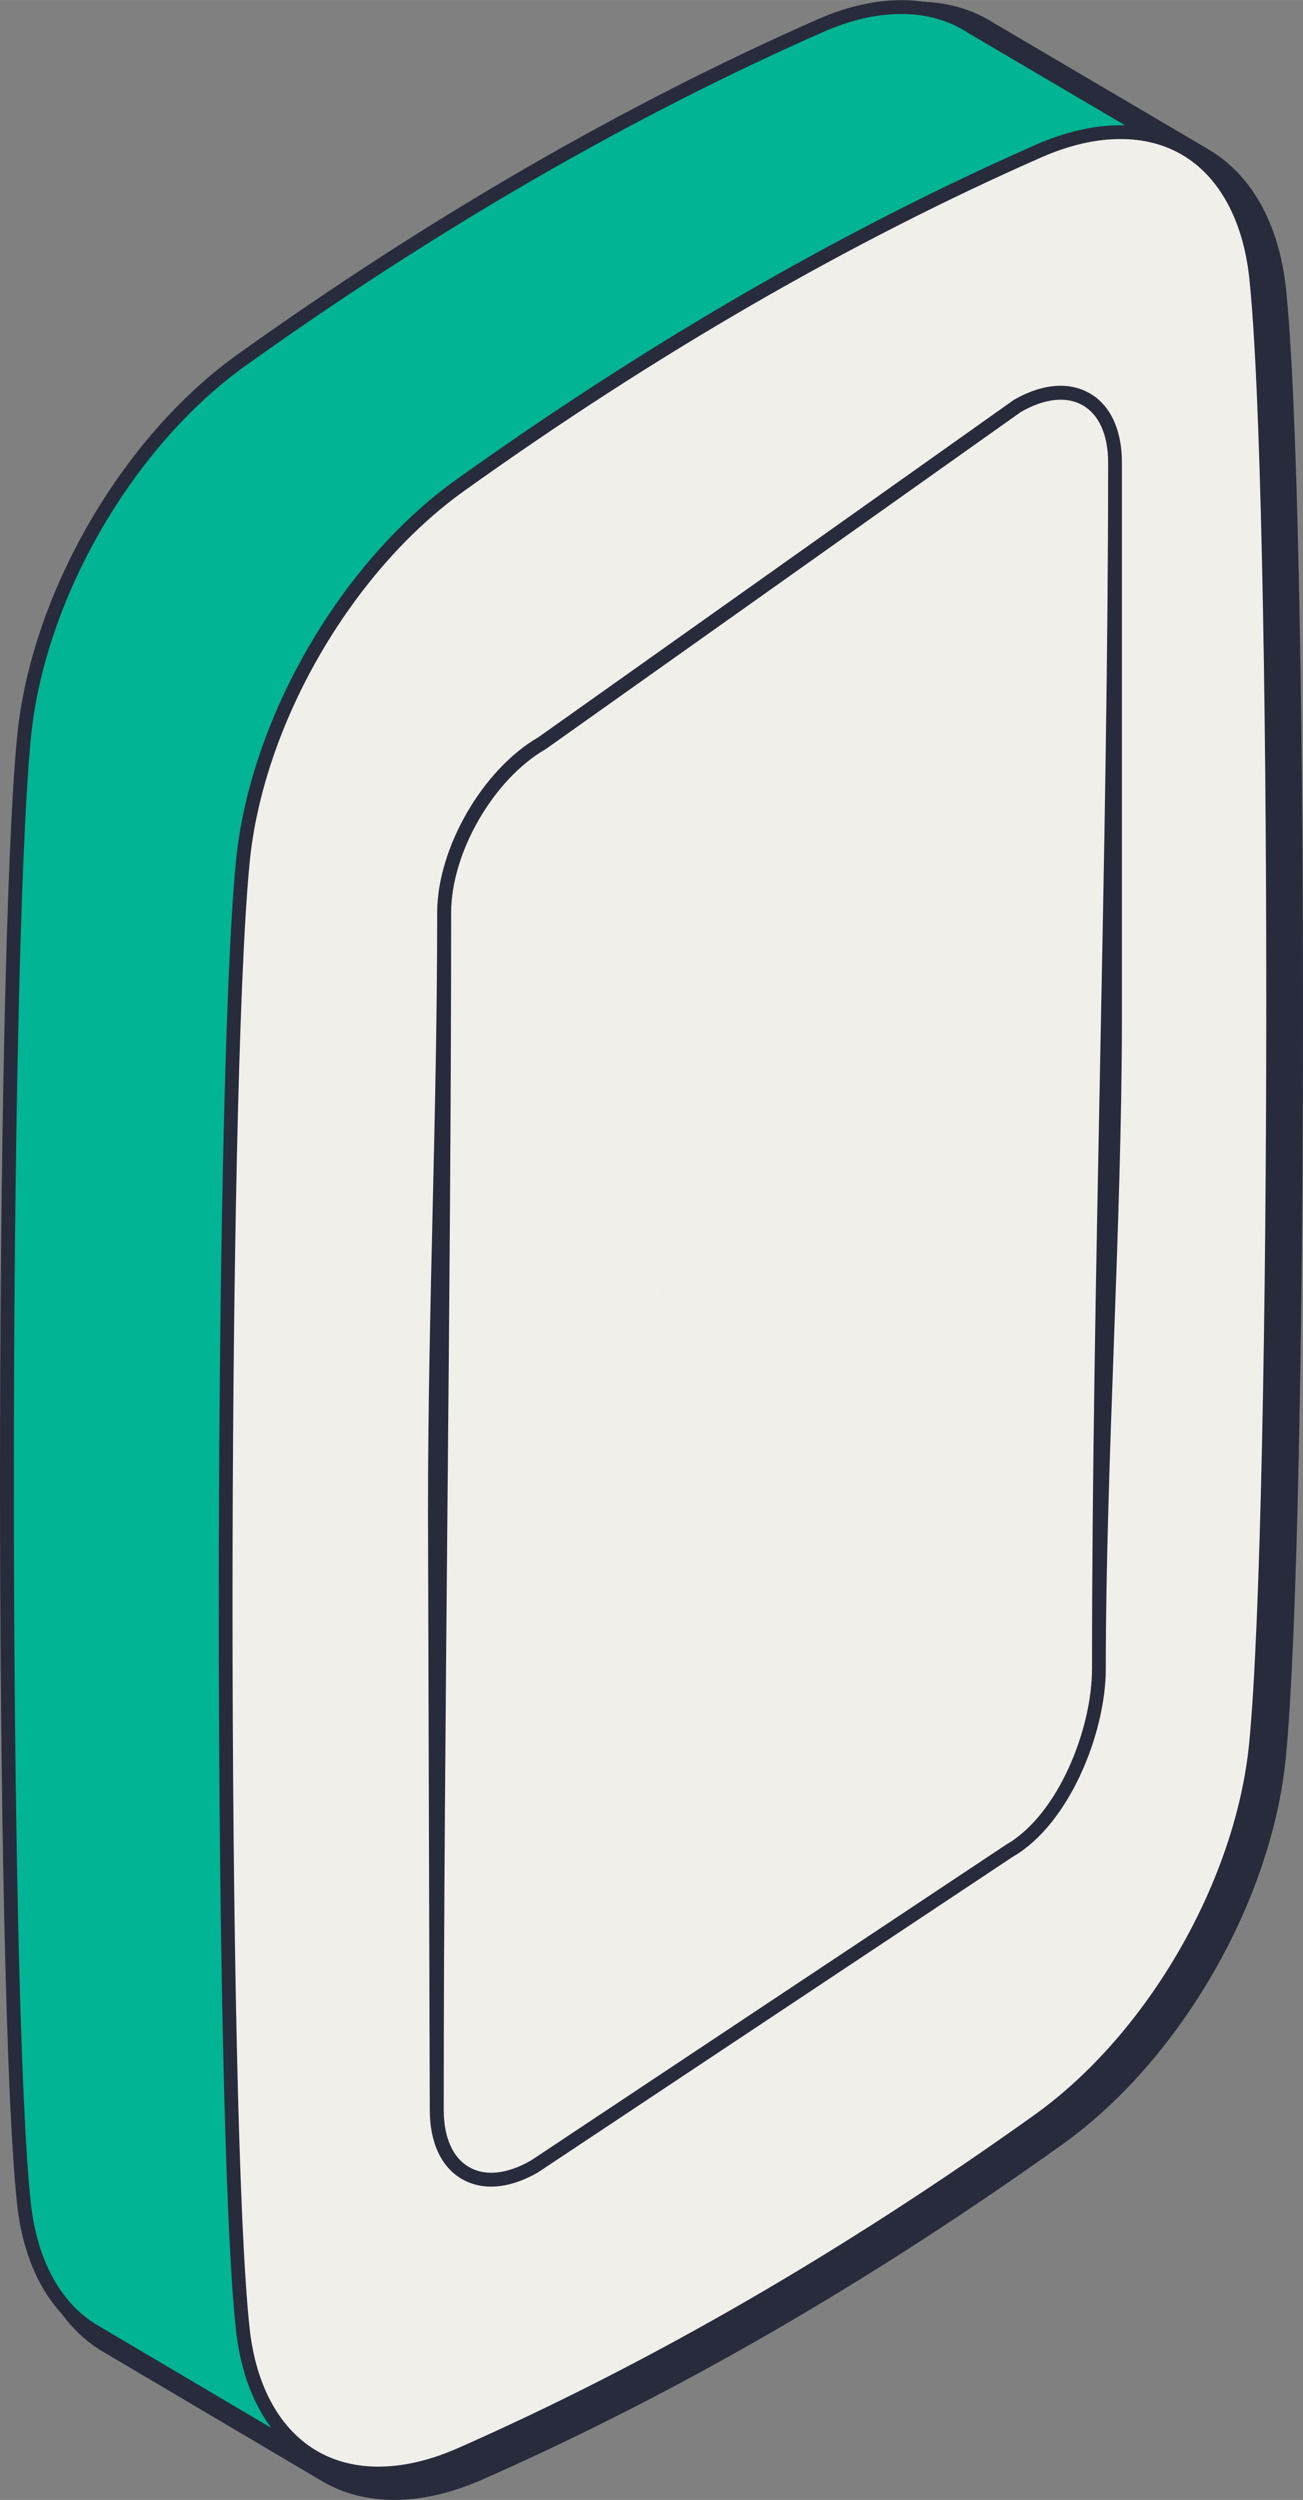
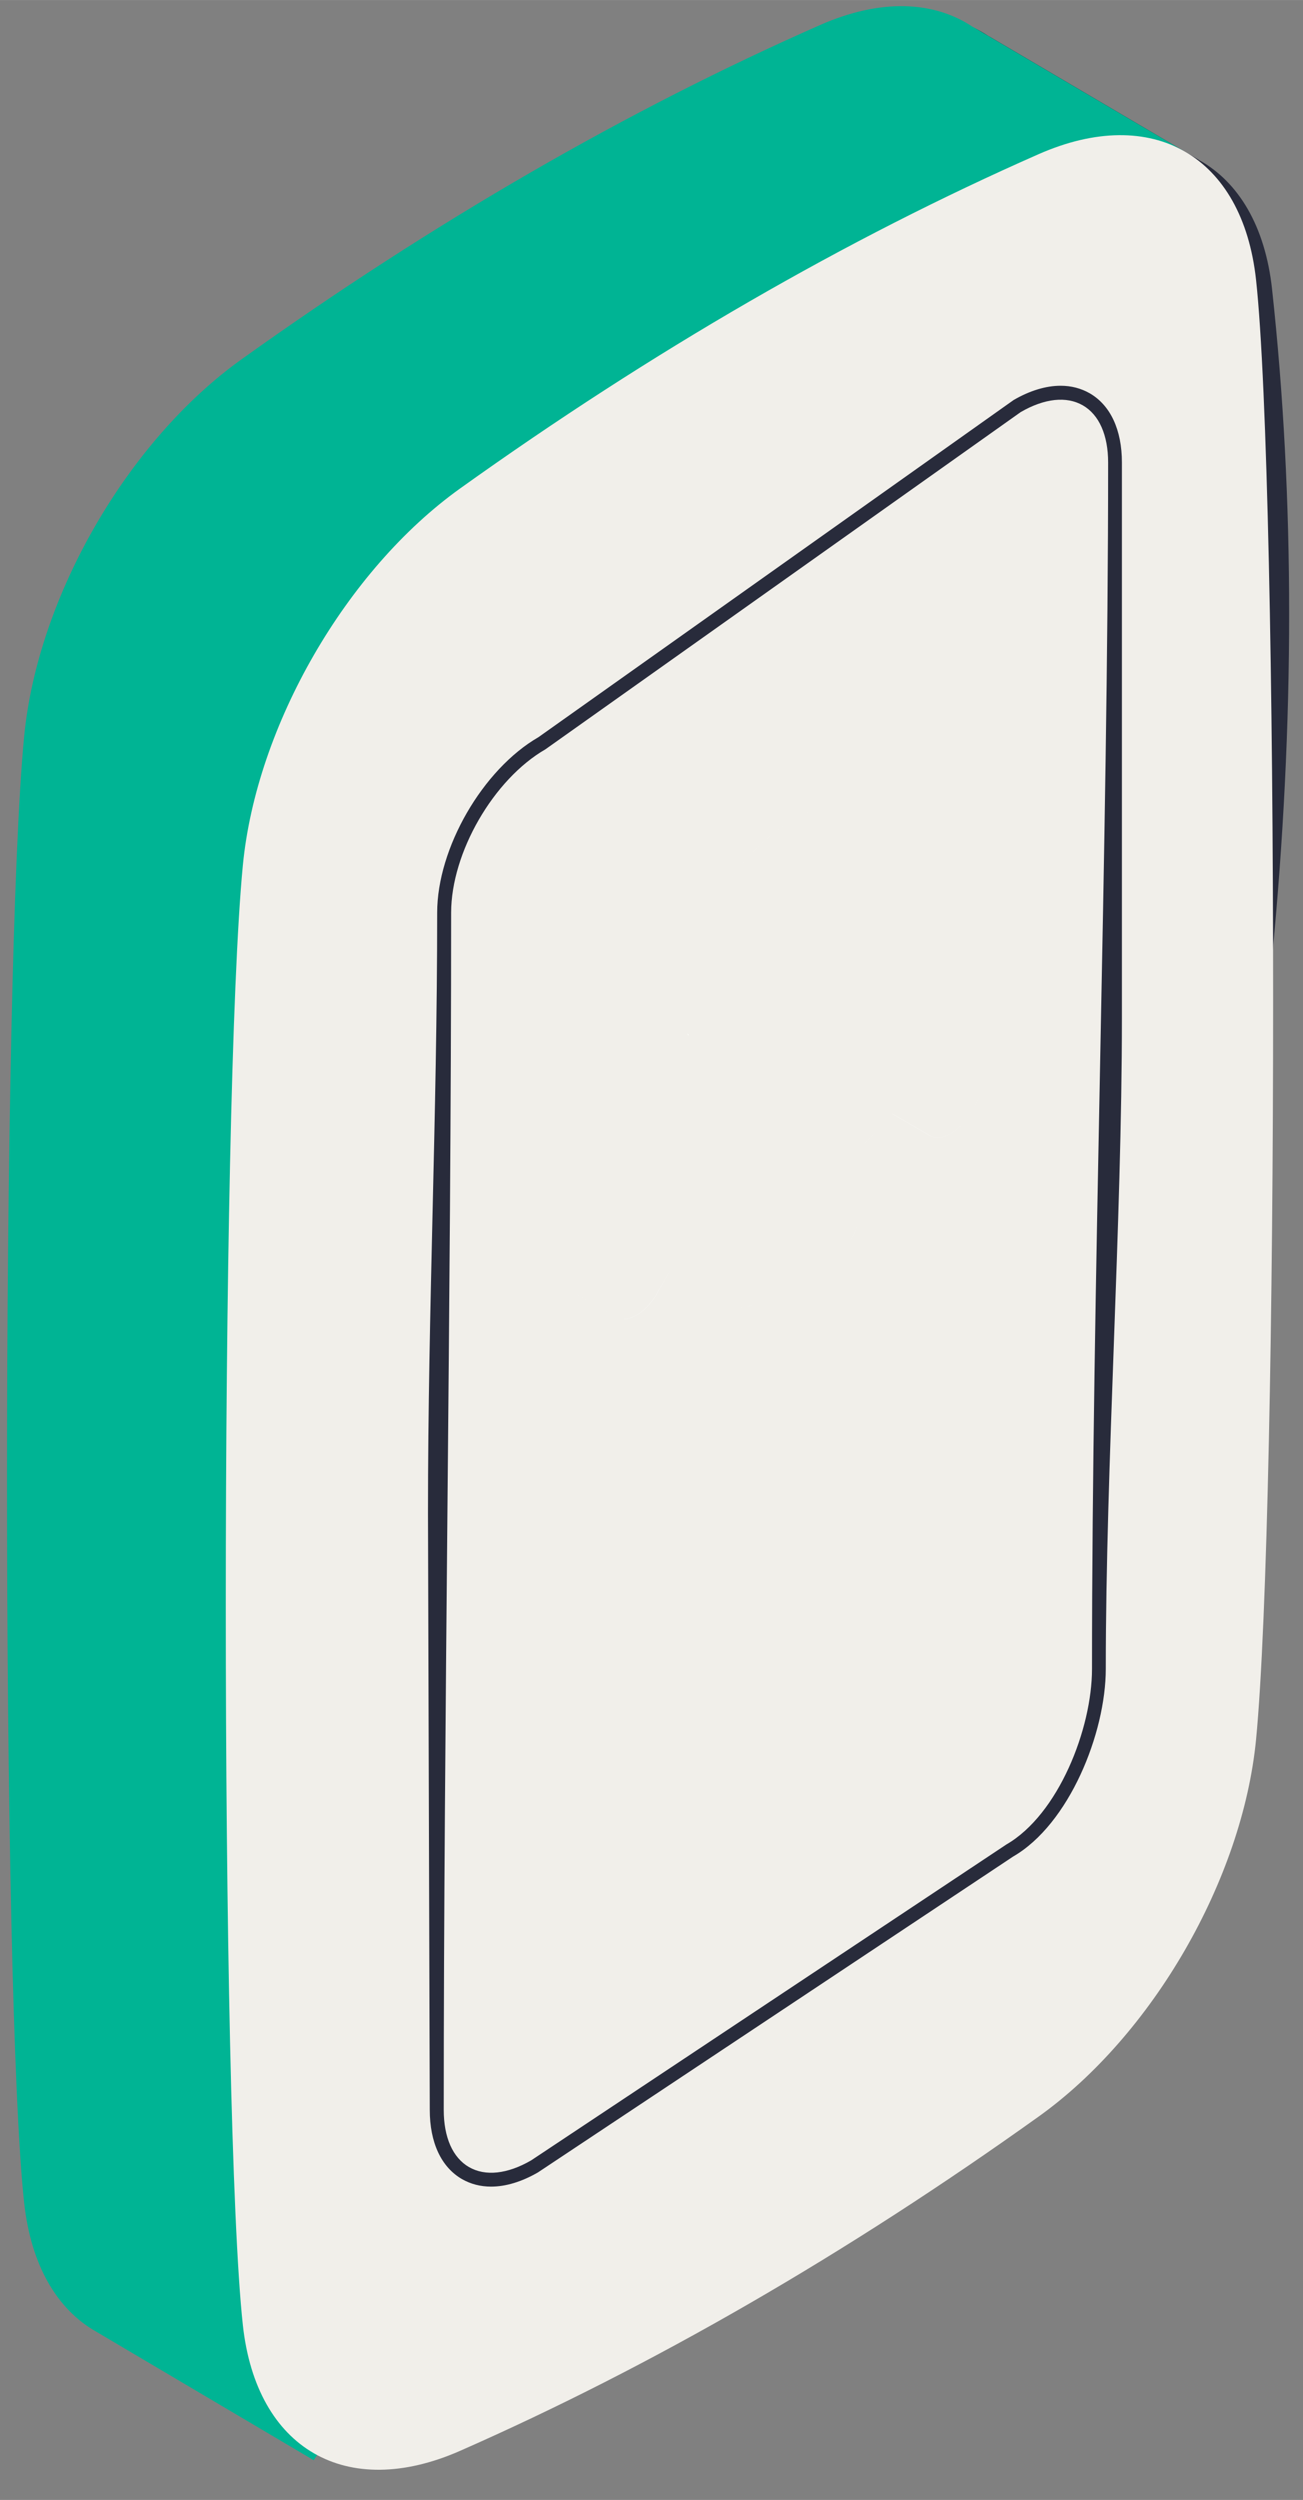
<svg xmlns="http://www.w3.org/2000/svg" xmlns:xlink="http://www.w3.org/1999/xlink" xml:space="preserve" width="16.563mm" height="31.754mm" style="shape-rendering:geometricPrecision; text-rendering:geometricPrecision; image-rendering:optimizeQuality; fill-rule:evenodd; clip-rule:evenodd" viewBox="0 0 139.01 266.5">
  <rect x="0" y="0" width="139.01" height="266.5" fill="#808080" stroke="none" />
  <defs>
    <style type="text/css">  .fil0 {fill:#282B3B;fill-rule:nonzero} .fil1 {fill:#00B494;fill-rule:nonzero} .fil2 {fill:#F1EFEA;fill-rule:nonzero} .fil7 {fill:url(#id0)} .fil8 {fill:url(#id1)} .fil6 {fill:url(#id2)} .fil5 {fill:url(#id3)} .fil3 {fill:url(#id4)} .fil4 {fill:url(#id5)}  </style>
    <linearGradient id="id0" gradientUnits="userSpaceOnUse" x1="77.73" y1="113.78" x2="115.73" y2="43.71">
      <stop offset="0" style="stop-opacity:1; stop-color:#FEFEFE" />
      <stop offset="1" style="stop-opacity:1; stop-color:#FEFEFE" />
    </linearGradient>
    <linearGradient id="id1" gradientUnits="userSpaceOnUse" xlink:href="#id0" x1="77.73" y1="113.78" x2="115.73" y2="43.71"> </linearGradient>
    <linearGradient id="id2" gradientUnits="userSpaceOnUse" xlink:href="#id0" x1="77.73" y1="113.78" x2="115.73" y2="43.71"> </linearGradient>
    <linearGradient id="id3" gradientUnits="userSpaceOnUse" xlink:href="#id0" x1="77.73" y1="113.78" x2="115.73" y2="43.71"> </linearGradient>
    <linearGradient id="id4" gradientUnits="userSpaceOnUse" xlink:href="#id0" x1="77.73" y1="113.78" x2="115.73" y2="43.71"> </linearGradient>
    <linearGradient id="id5" gradientUnits="userSpaceOnUse" xlink:href="#id0" x1="77.73" y1="113.78" x2="115.73" y2="43.71"> </linearGradient>
  </defs>
  <g id="Слой_x0020_1">
    <path class="fil0" d="M135.71 30.82c-0.73,-6.71 -3.58,-11.43 -7.79,-13.76l0 -0.01 -22.38 -13.17 -0.01 0.01c-4.17,-2.82 -9.89,-3.08 -16.35,-0.23 -20.5,9.02 -41.21,20.98 -61.71,35.63 -12.16,8.69 -21.75,25.3 -23.19,40.17l0 0c-2.43,25.08 -2.43,48.99 0,71.26 0.73,6.66 3.53,11.36 7.69,13.71l23.21 13.71 0 -0c4.1,2.38 9.54,2.43 15.63,-0.25 20.5,-9.02 41.21,-20.98 61.71,-35.63 12.16,-8.69 21.75,-25.3 23.19,-40.17 2.43,-25.07 2.43,-48.99 0,-71.26z" />
-     <path class="fil0" d="M97.85 3.14c-2.5,0 -5.23,0.63 -8.07,1.88 -20.39,8.97 -41.07,20.91 -61.45,35.48 -11.89,8.49 -21.18,24.58 -22.58,39.11 -2.43,24.95 -2.43,133.94 -0,156.08 0.65,5.95 3.11,10.42 6.94,12.58l23.24 13.72c3.76,2.18 8.83,2.06 14.28,-0.34 20.38,-8.97 41.05,-20.91 61.45,-35.48 11.88,-8.49 21.17,-24.57 22.58,-39.11 2.42,-24.94 2.42,-133.94 0,-156.07 -0.66,-6 -3.15,-10.48 -7.04,-12.63l-0.15 -0.09 -22.12 -13.02 -0.22 -0.12c-1.96,-1.32 -4.28,-1.98 -6.85,-1.98zm-55.78 263.36c-2.8,0 -5.39,-0.65 -7.64,-1.96l-23.22 -13.71c-4.65,-2.63 -7.65,-7.89 -8.4,-14.82 -2.45,-22.34 -2.45,-131.54 -0,-156.68 1.48,-15.32 11.27,-32.28 23.81,-41.24 20.55,-14.68 41.4,-26.72 61.97,-35.78 6.66,-2.93 12.92,-2.84 17.63,0.26l0.08 0.04 22.37 13.16 0.09 0.06c4.67,2.65 7.66,7.91 8.42,14.82 2.44,22.34 2.44,131.54 0,156.69 -1.49,15.33 -11.28,32.28 -23.81,41.24 -20.56,14.69 -41.42,26.73 -61.98,35.78 -3.24,1.42 -6.4,2.14 -9.33,2.14z" />
    <path class="fil1" d="M126.21 16.05l-22.37 -13.16 -0.01 0.01c-4.17,-2.82 -9.89,-3.08 -16.35,-0.23 -20.5,9.02 -41.22,20.98 -61.71,35.63 -12.16,8.69 -21.75,25.3 -23.19,40.17 -2.44,25.08 -2.44,134.12 0,156.38 0.73,6.66 3.53,11.36 7.68,13.71l23.21 13.71 10.32 -16.23 -4.97 -3.95c16.21,-8.08 32.5,-17.93 48.65,-29.47 12.16,-8.69 21.75,-110.42 23.19,-125.3 1.57,-16.17 2.11,-31.86 1.66,-46.94l0.99 0.43 12.9 -24.75z" />
-     <path class="fil0" d="M96.15 1.49c-2.61,0 -5.44,0.64 -8.38,1.94 -20.43,9 -41.15,20.96 -61.58,35.56 -12.04,8.6 -21.46,24.91 -22.89,39.64 -2.43,25 -2.43,134.04 -0.01,156.23 0.68,6.19 3.28,10.86 7.32,13.14l22.61 13.35 9.58 -15.06 -4.44 -3.54 -0.28 -0.66 0.41 -0.58c16.23,-8.09 32.56,-17.98 48.55,-29.41 12.05,-8.61 21.46,-110.04 22.89,-124.77 1.56,-15.98 2.11,-31.75 1.66,-46.85l0.33 -0.64 0.71 -0.07 0.36 0.16 12.25 -23.51 -21.68 -12.75 -0.14 -0.07c-2.08,-1.41 -4.55,-2.11 -7.26,-2.11zm-62.69 261.6l-0.38 -0.1 -23.21 -13.71c-4.45,-2.52 -7.31,-7.58 -8.04,-14.26 -2.44,-22.29 -2.44,-131.44 -0,-156.53 1.47,-15.13 11.14,-31.87 23.5,-40.7 20.51,-14.66 41.32,-26.67 61.85,-35.71 6.45,-2.84 12.47,-2.75 16.97,0.23l0.06 0.04 22.38 13.16c0.34,0.2 0.46,0.63 0.28,0.98l-12.9 24.75c-0.16,0.32 -0.53,0.46 -0.87,0.37 0.39,14.81 -0.17,30.24 -1.7,45.88 -1.47,15.12 -11.13,116.98 -23.5,125.83 -15.71,11.23 -31.76,20.98 -47.72,29.01l4.06 3.23c0.3,0.23 0.37,0.65 0.16,0.97l-10.33 16.23 -0.62 0.34z" />
    <path class="fil2" d="M110.81 225.63c-20.5,14.65 -41.21,26.61 -61.71,35.63l0 0c-12.16,5.35 -21.75,-0.18 -23.19,-13.39 -2.43,-22.26 -2.43,-130.57 0,-155.64 1.44,-14.88 11.03,-31.48 23.19,-40.17l0 0c20.5,-14.65 41.21,-26.61 61.71,-35.63l0 0c12.16,-5.35 21.75,0.18 23.19,13.39l0 0c2.43,22.26 2.43,130.56 0,155.64 -1.45,14.88 -11.03,31.48 -23.19,40.17z" />
-     <path class="fil0" d="M119.53 14.82c-2.62,0 -5.47,0.65 -8.43,1.95 -20.44,9 -41.16,20.96 -61.58,35.56 -12.05,8.61 -21.46,24.91 -22.89,39.64 -2.43,25 -2.43,134.04 -0,156.23 0.67,6.15 3.23,10.8 7.22,13.1 3.98,2.3 9.28,2.19 14.95,-0.3 20.43,-9 41.15,-20.96 61.58,-35.56 12.04,-8.61 21.46,-24.91 22.89,-39.64 2.43,-25 2.43,-134.04 0,-156.23 -0.67,-6.15 -3.24,-10.8 -7.21,-13.1 -1.91,-1.1 -4.11,-1.65 -6.52,-1.65zm-79.16 249.6c-2.66,0 -5.13,-0.62 -7.26,-1.85 -4.4,-2.54 -7.22,-7.59 -7.94,-14.21 -2.44,-22.29 -2.44,-131.44 -0,-156.53 1.47,-15.13 11.13,-31.87 23.5,-40.7 20.51,-14.66 41.31,-26.67 61.84,-35.7 6.1,-2.69 11.88,-2.77 16.29,-0.23 4.4,2.54 7.22,7.59 7.94,14.21 2.44,22.29 2.44,131.44 0,156.53 -1.47,15.13 -11.14,31.86 -23.5,40.7 -20.51,14.66 -41.32,26.67 -61.85,35.7 -3.14,1.38 -6.2,2.08 -9.02,2.08z" />
-     <path class="fil3" d="M59.56 98.01l-0 -0c-0.27,-0.35 -0.42,-0.84 -0.44,-1.4 0.03,0.56 0.17,1.05 0.45,1.4z" />
    <path class="fil4" d="M74.49 112.94c-0.89,-1.38 -1.4,-3.26 -1.4,-5.57l0 0 0 -0.35 0.01 -0.35 0.02 -0.35 0.03 -0.35 0.03 -0.35 0.04 -0.36 0.05 -0.36 0.05 -0.36 0.06 -0.36 0.07 -0.36 0.07 -0.36 0.08 -0.36 0.09 -0.36 0.09 -0.36 0 -0 0.1 -0.36 0.11 -0.36 0 -0 0.11 -0.36 0.12 -0.36 0 -0 0.13 -0.36 0.13 -0.36 0 -0 0.14 -0.36 0 -0 0.14 -0.36 0 -0 0.15 -0.36 0 -0 0.15 -0.36 0 -0 0.16 -0.35 0 -0 0.16 -0.35 0 -0 0.17 -0.35 0 -0 0.17 -0.35 0 -0 0.18 -0.35 0 -0 0.18 -0.34 0 -0 0.19 -0.34 0 -0 0.19 -0.34c0.2,-0.34 0.4,-0.68 0.61,-1.01l0 -0c2.03,-3.2 4.67,-5.96 7.57,-7.63 0.31,-0.18 0.62,-0.34 0.92,-0.49l0 -0c0.78,-0.38 1.54,-0.66 2.26,-0.84 0,0 0,0 0,0 -0.19,0.05 -0.37,0.1 -0.56,0.16 -0.55,0.17 -1.12,0.4 -1.7,0.68l-0 0c-0.31,0.15 -0.61,0.31 -0.92,0.49 -2.89,1.67 -5.54,4.43 -7.57,7.63l0 0c-0.21,0.33 -0.41,0.67 -0.61,1.01l-0.19 0.34 0 0 -0.19 0.34 0 0 -0.18 0.34 0 0 -0.18 0.35 0 0 -0.17 0.35 0 0 -0.17 0.35 0 0 -0.16 0.35 0 0 -0.16 0.35 0 0 -0.15 0.36 0 0 -0.15 0.36 0 0 -0.14 0.36 0 0 -0.14 0.36 0 0 -0.13 0.36 -0.13 0.36 0 0 -0.12 0.36 -0.11 0.36 0 0 -0.11 0.36 -0.1 0.36 0 0 -0.09 0.36 -0.09 0.36 -0.08 0.36 -0.07 0.36 -0.07 0.36 -0.06 0.36 -0.05 0.36 -0.05 0.36 -0.04 0.36 -0.03 0.35 -0.03 0.35 -0.02 0.35 -0.01 0.35 -0 0.35c0,2.31 0.51,4.19 1.4,5.57z" />
    <path class="fil5" d="M66.54 140.61c-0.29,0 -0.56,-0.07 -0.8,-0.2l-4.39 -2.54 -1.01 -0.58 0 0 5.4 3.12c0.24,0.14 0.51,0.2 0.8,0.2 1.15,0 2.58,-1.05 3.53,-2.7l1.54 -2.66 0 0 -0.25 0.44 -1.28 2.23c-0.96,1.66 -2.39,2.7 -3.53,2.7zm12.69 -1.26c-0.06,0 -0.13,-0 -0.18,-0.01 -0.42,-0.04 -0.78,-0.24 -1.04,-0.57l0 -0c0.3,0.38 0.72,0.58 1.23,0.58 0.41,0 0.87,-0.13 1.36,-0.42l8.12 -4.69c1.46,-0.84 2.68,-2.72 2.98,-4.48 -0.31,1.76 -1.52,3.64 -2.98,4.48l-8.12 4.69c-0.49,0.28 -0.96,0.42 -1.37,0.42z" />
    <path class="fil6" d="M91.78 122.34l0 0c1.19,-1.12 2.32,-2.34 3.42,-3.61l4.04 2.34c0.24,0.14 0.51,0.2 0.8,0.2 1.15,0 2.58,-1.05 3.53,-2.7l2.36 -4.09 -2.37 4.1c-0.95,1.66 -2.38,2.7 -3.53,2.7 -0.29,0 -0.56,-0.07 -0.8,-0.2l-4.04 -2.34c-1.1,1.28 -2.24,2.49 -3.42,3.61z" />
    <path class="fil7" d="M106.32 98.45c0.2,-0.68 0.38,-1.36 0.55,-2.03l5.55 -3.2c1.69,-0.98 3.06,-3.35 3.06,-5.3l0 -9.38c0,-0.43 -0.07,-0.81 -0.19,-1.12 0.12,0.31 0.19,0.69 0.19,1.12l0 9.38c0,1.95 -1.37,4.32 -3.06,5.3l-5.55 3.2c-0.17,0.68 -0.35,1.36 -0.55,2.03z" />
-     <path class="fil8" d="M105.55 76.45c0,0 0,0 0,-0l3.32 -5.74 -0.81 1.4 -0.74 1.28 -1.76 3.06z" />
    <path class="fil0" d="M47.34 224.92c0,2.93 0.96,5.1 2.7,6.1 1.74,1 4.09,0.75 6.63,-0.72l50.69 -33.67c5.55,-3.2 9.14,-12.32 9.14,-18.72 0,-40.97 1.72,-87.5 1.72,-128.6 0,-2.93 -0.96,-5.1 -2.7,-6.1 -1.74,-1 -4.09,-0.75 -6.63,0.72l-50.69 35.94c-5.55,3.2 -10.07,11.02 -10.07,17.43 0,40.97 -0.79,86.53 -0.79,127.63zm72.35 -116.49l0 0 -0 0.12c0,21.82 -1.72,47.65 -1.72,69.35 0,6.88 -3.92,16.57 -9.88,20.01l-50.69 33.67c-1.75,1.01 -3.45,1.52 -5.01,1.52 -1.13,0 -2.17,-0.27 -3.1,-0.8 -2.22,-1.28 -3.44,-3.9 -3.44,-7.38l-0.19 -63.57 -0 0 0 -0.12c0,-21.82 0.98,-42.23 0.98,-63.94 0,-6.88 4.85,-15.27 10.81,-18.71l50.69 -35.94c1.75,-1.01 3.45,-1.52 5.01,-1.52 1.13,0 2.17,0.27 3.1,0.8 2.22,1.28 3.44,3.9 3.44,7.38l0 59.12z" />
  </g>
</svg>